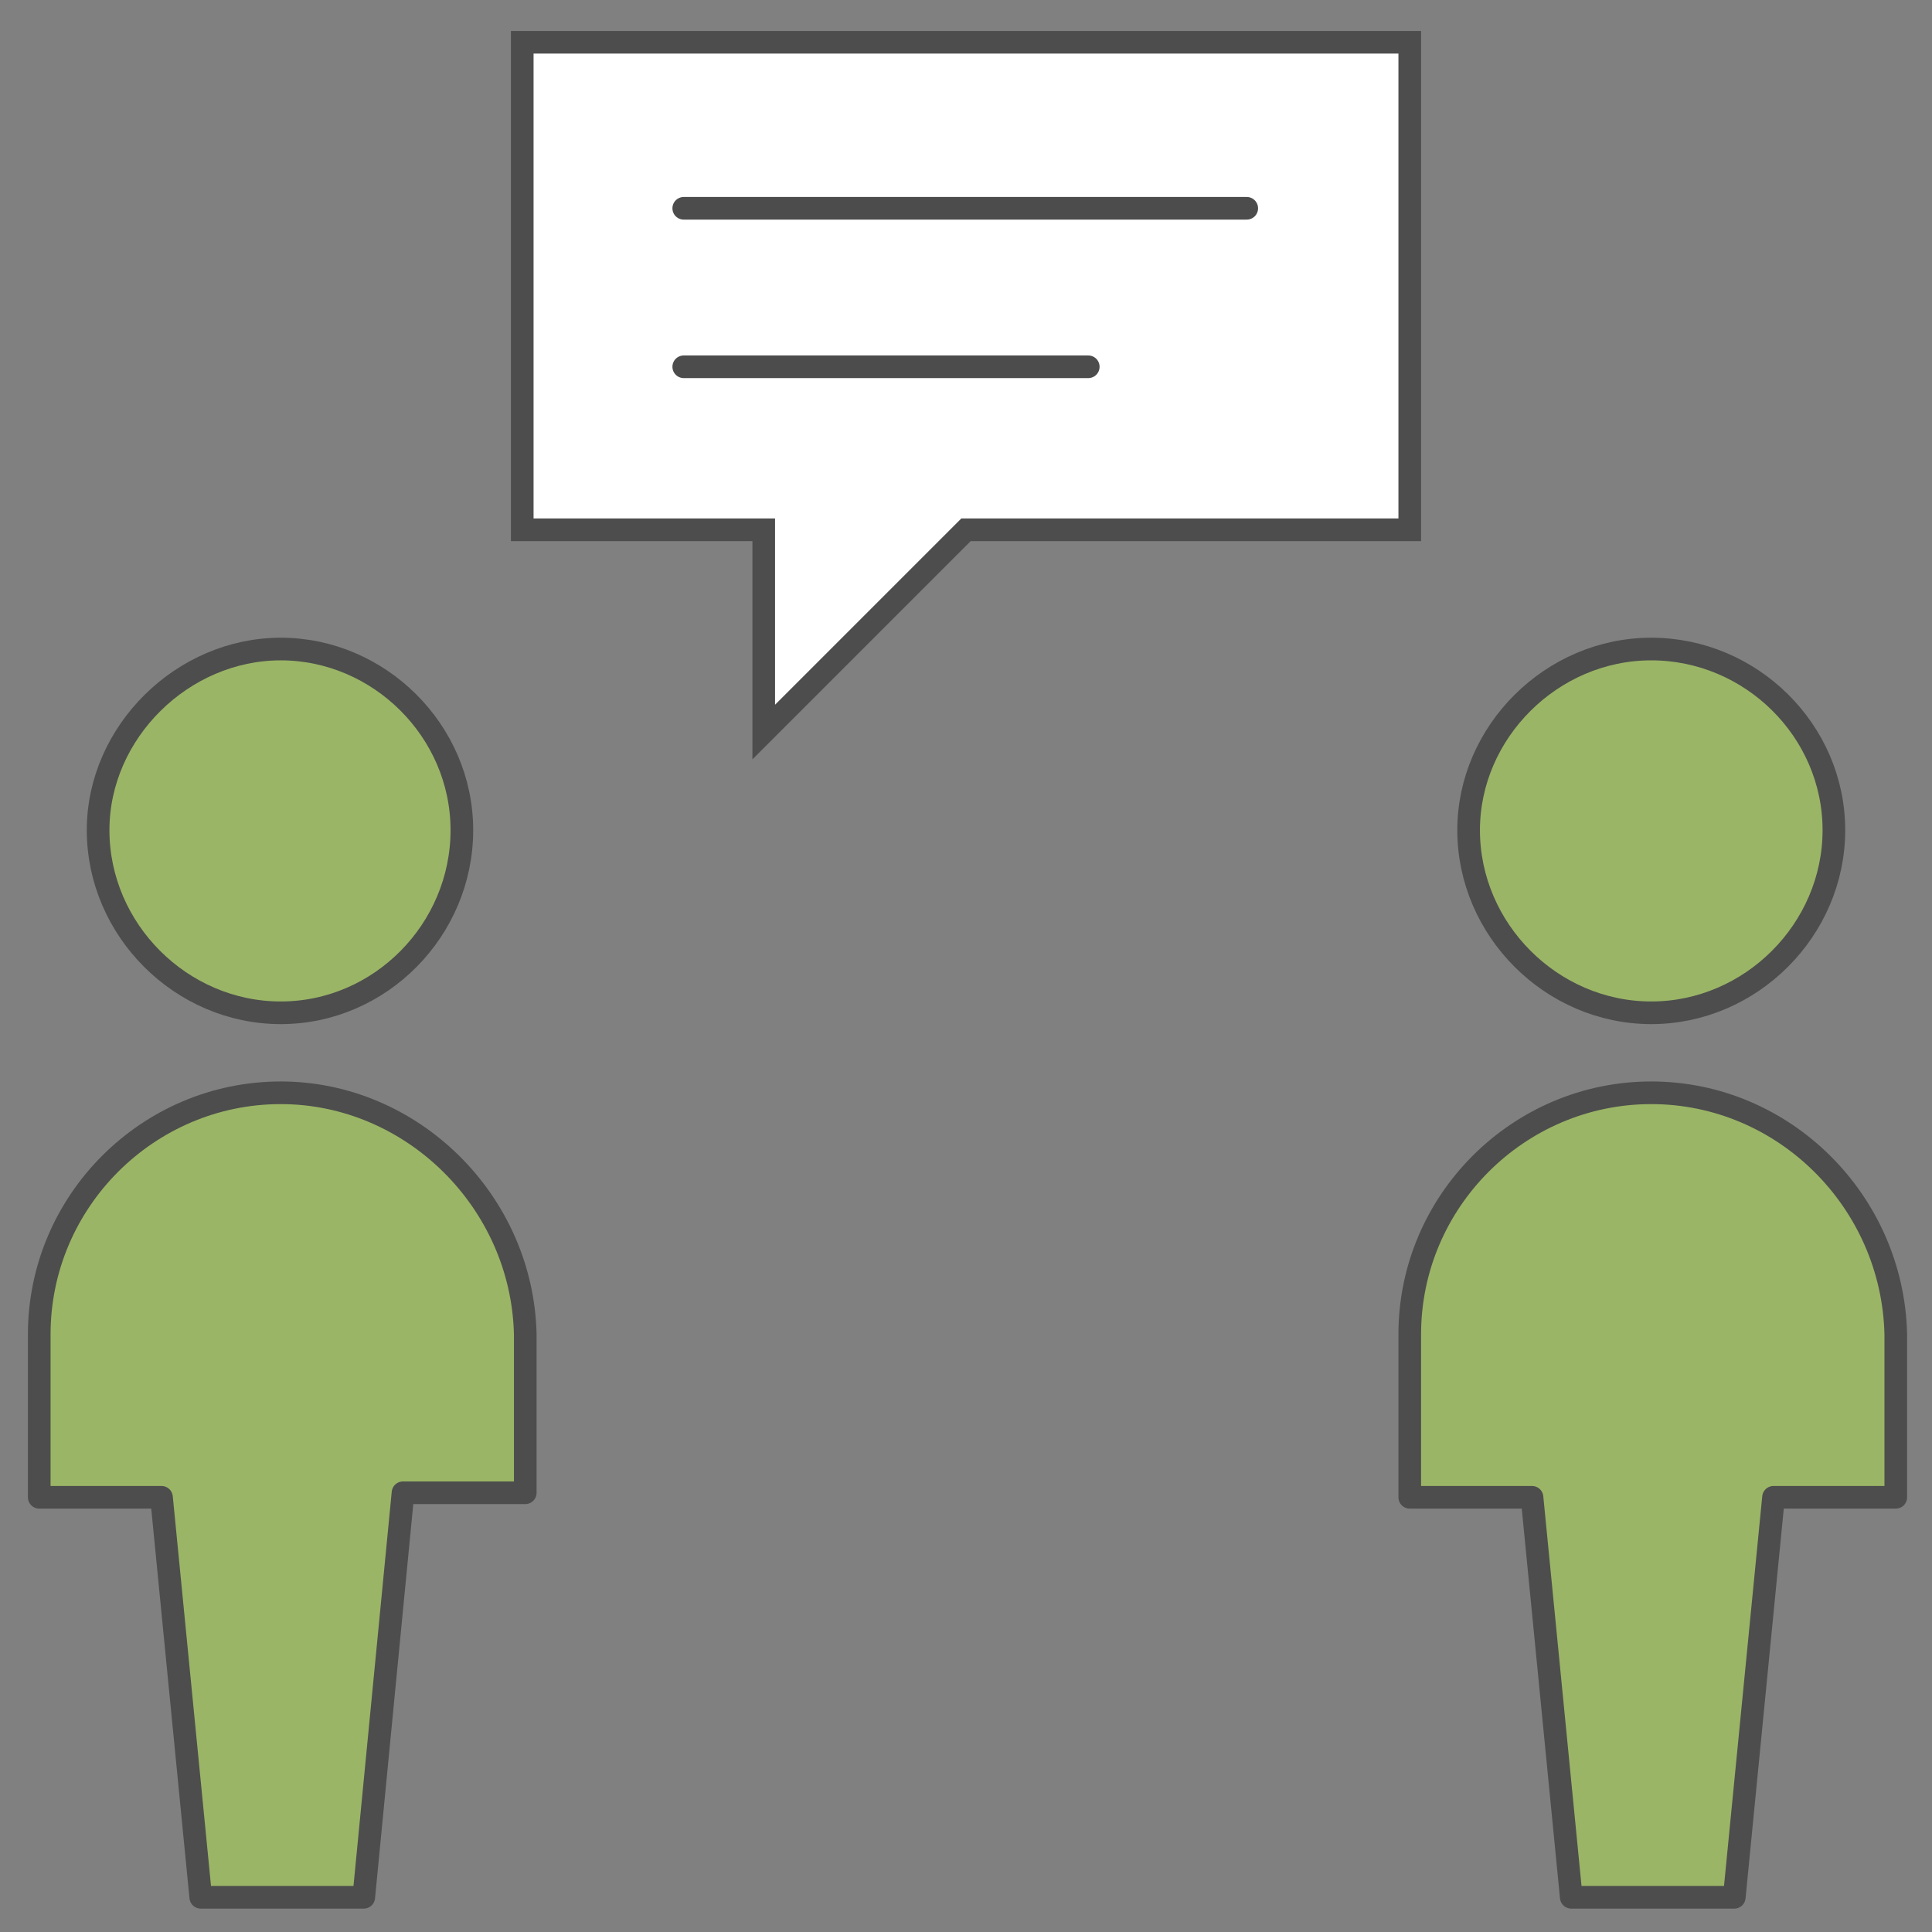
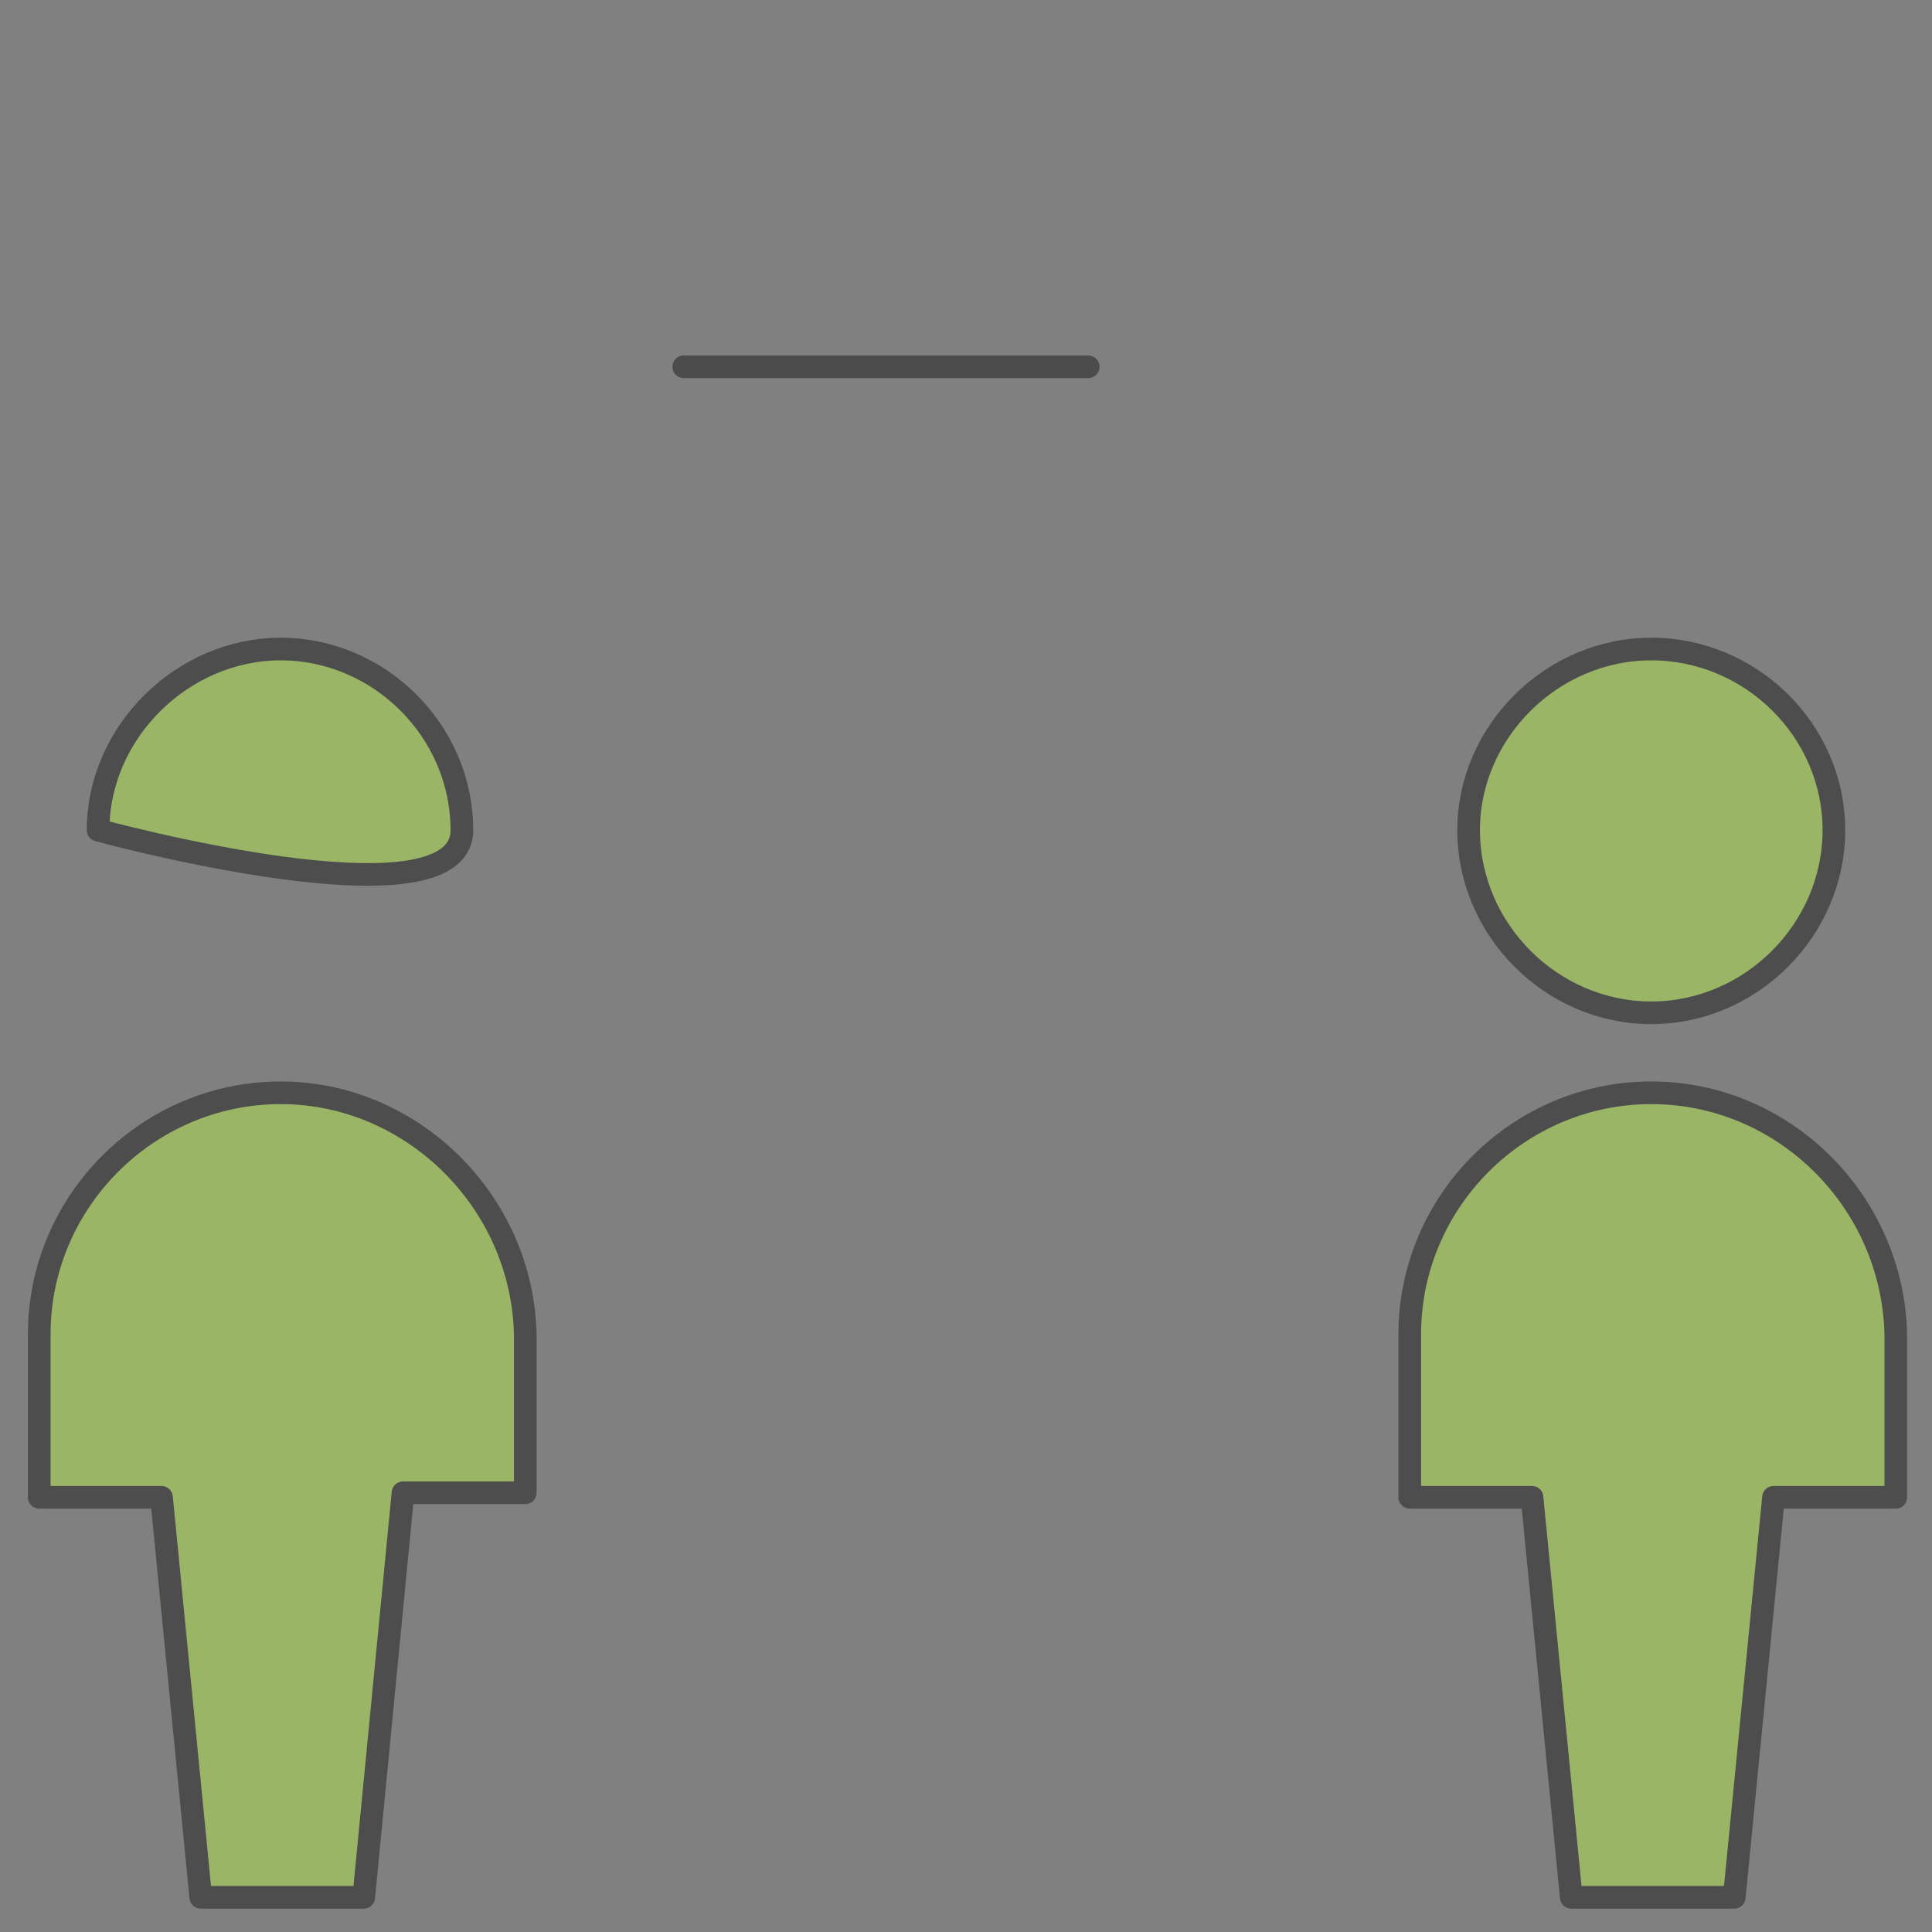
<svg xmlns="http://www.w3.org/2000/svg" viewBox="0 0 128 128">
  <rect x="0" y="0" width="128" height="128" fill="#808080" stroke="none" />
-   <path fill="#FFFFFF" stroke="#4D4D4D" stroke-width="1.5px" d="M34.6,35.1h16v13.4L64,35.1h29.4V2.8H34.6V35.1z" />
  <g fill="none" stroke="#4C4C4D" stroke-width="1.5px" stroke-linecap="round" stroke-linejoin="round">
    <path d="M45.3,24.3h26.8" />
-     <path d="M45.3,13.8h37.3" />
  </g>
  <g fill="#9AB566" stroke="#4D4D4D" stroke-width="1.5px" stroke-linecap="round" stroke-linejoin="round">
-     <path class="st2-062524B" d="M6.5,55c0,6.6,5.5,12.1,12.1,12.1S30.6,61.6,30.6,55S25.1,43,18.6,43S6.5,48.5,6.5,55" />
+     <path class="st2-062524B" d="M6.5,55S30.6,61.6,30.6,55S25.1,43,18.6,43S6.5,48.5,6.5,55" />
    <path class="st2-062524B" d="M18.6,72.4c-8.8,0-16,7.2-16,16v10.8h8.1l2.6,26.5h10.8l2.6-26.8h8.1V88.4C34.6,79.6,27.3,72.4,18.6,72.4z" />
    <path class="st2-062524B" d="M97.3,55c0,6.6,5.5,12.1,12.1,12.1c6.6,0,12.1-5.5,12.1-12.1S116,43,109.4,43C102.8,43,97.3,48.5,97.3,55" />
    <path class="st2-062524B" d="M109.4,72.4c-8.8,0-16,7.2-16,16v10.8h8.1l2.6,26.5h10.8l2.6-26.5h8.1V88.4C125.4,79.6,118.2,72.4,109.4,72.4z" />
  </g>
</svg>